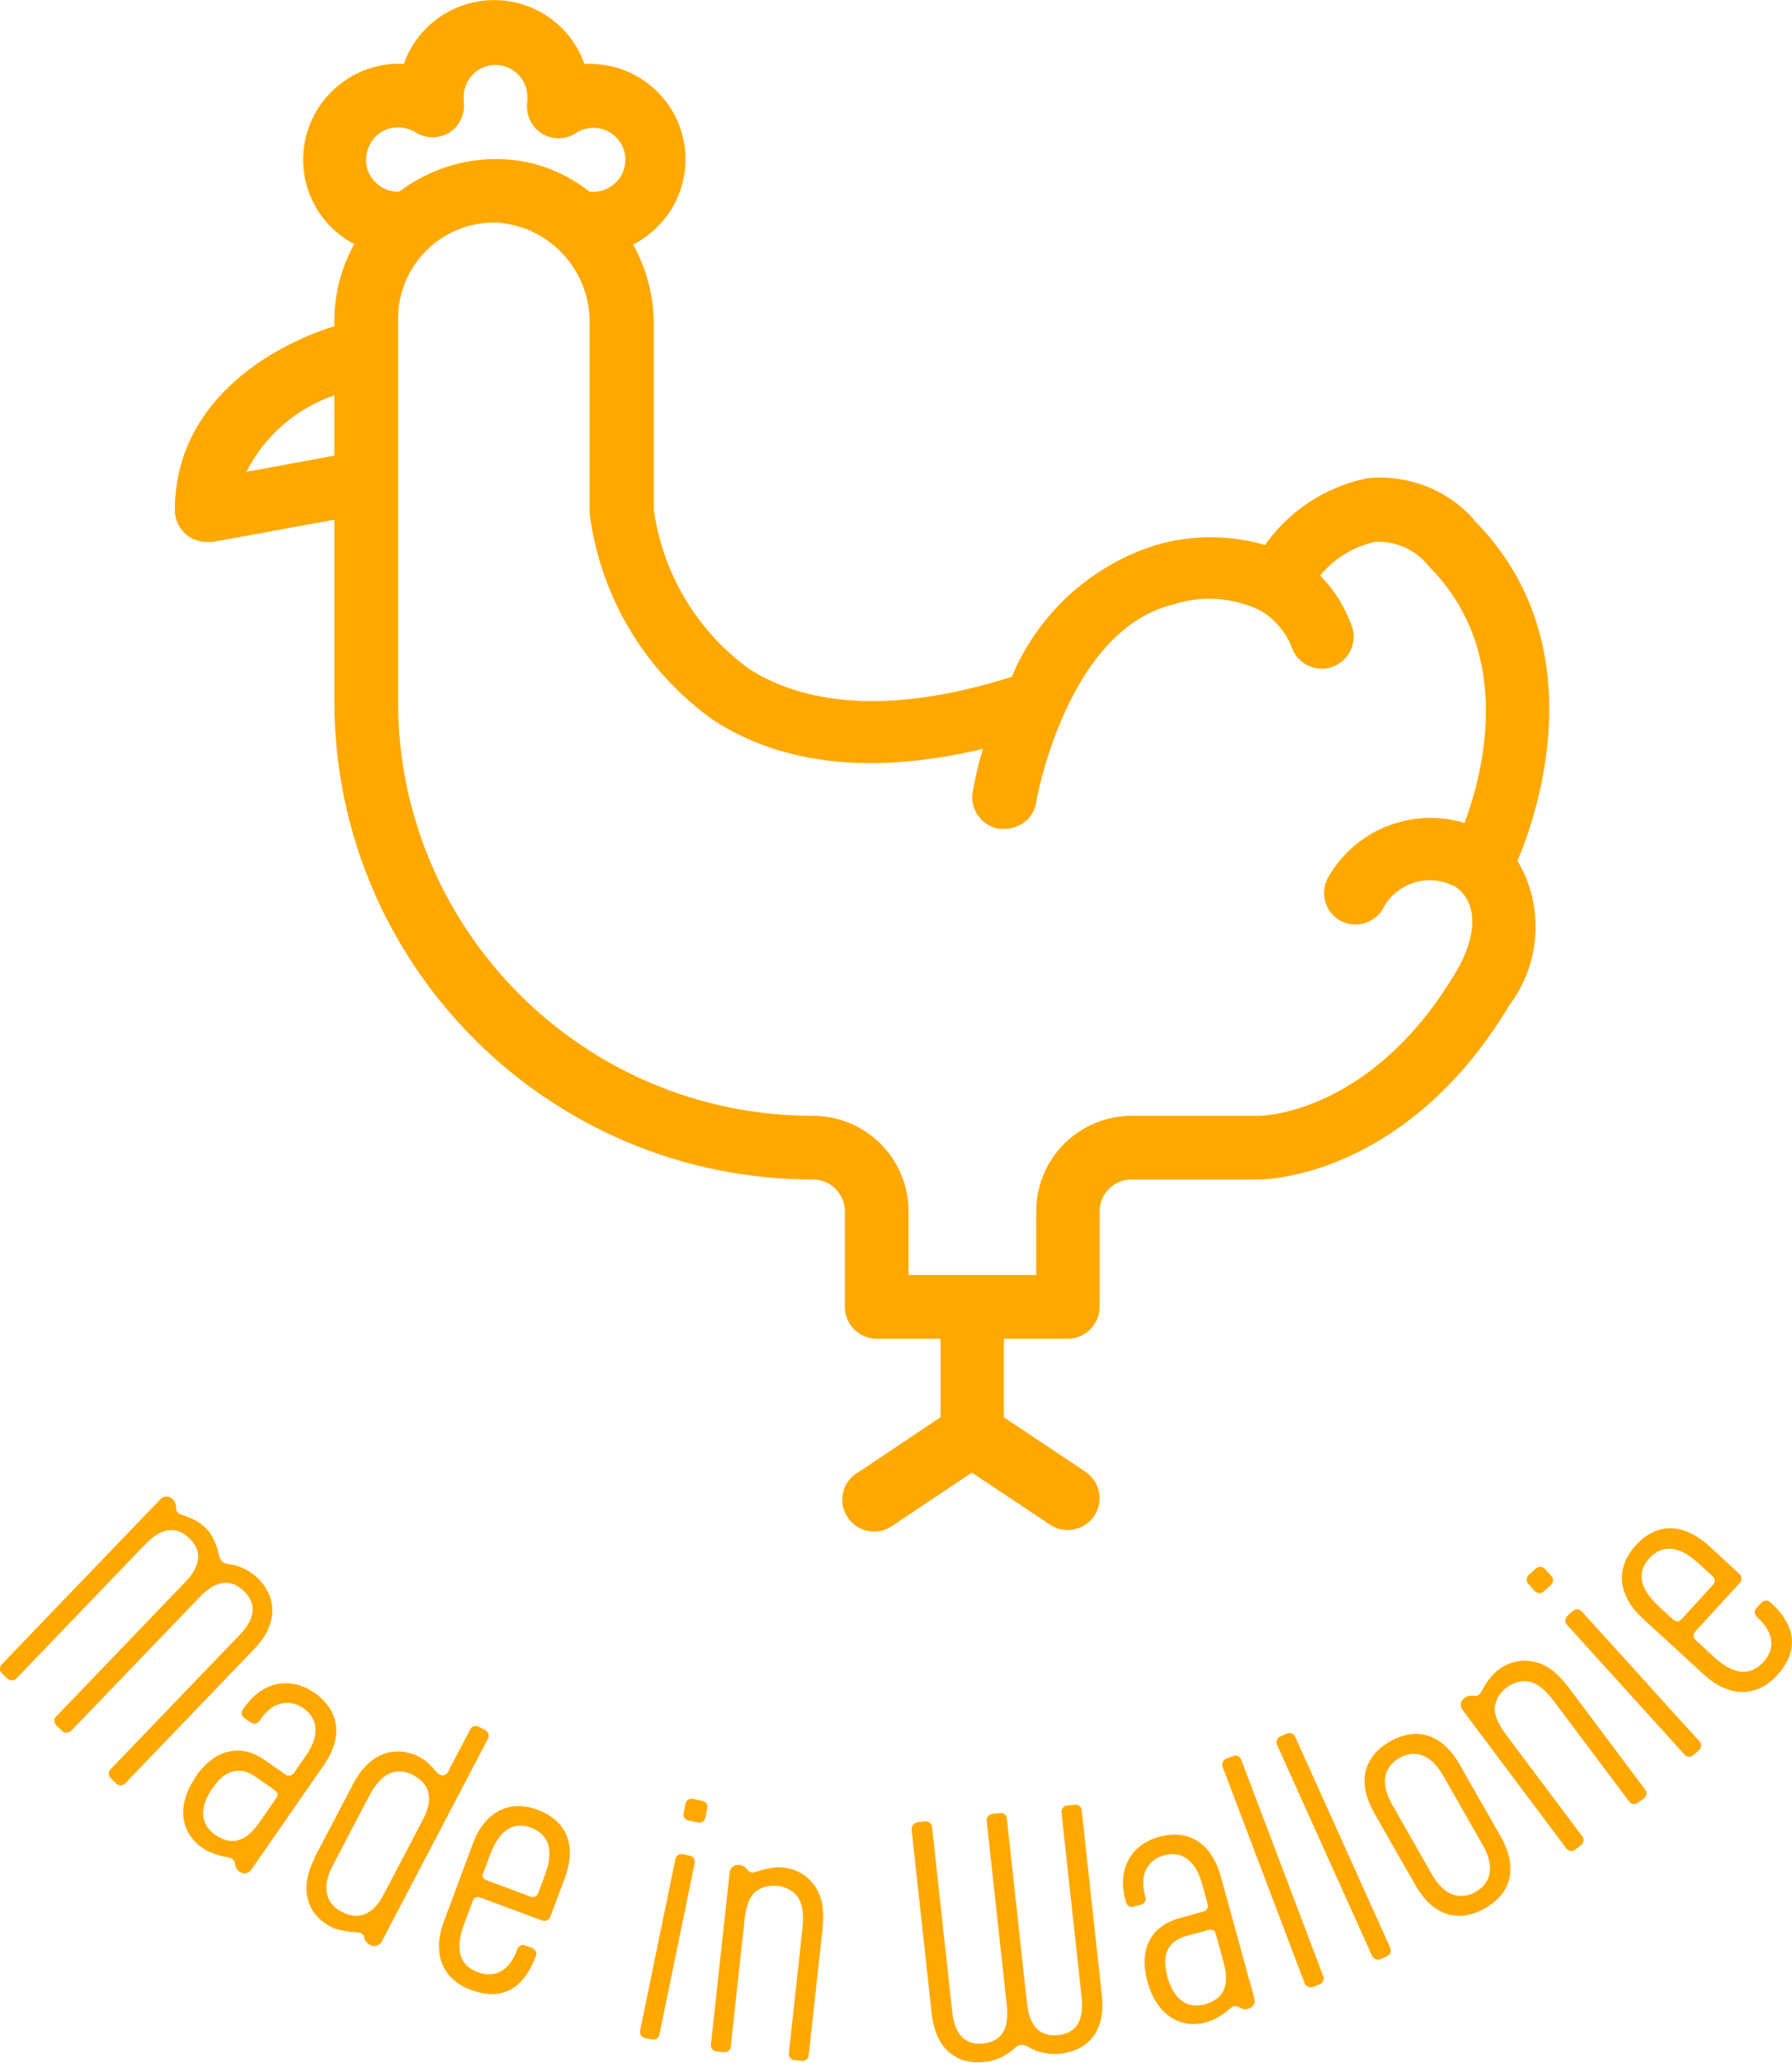
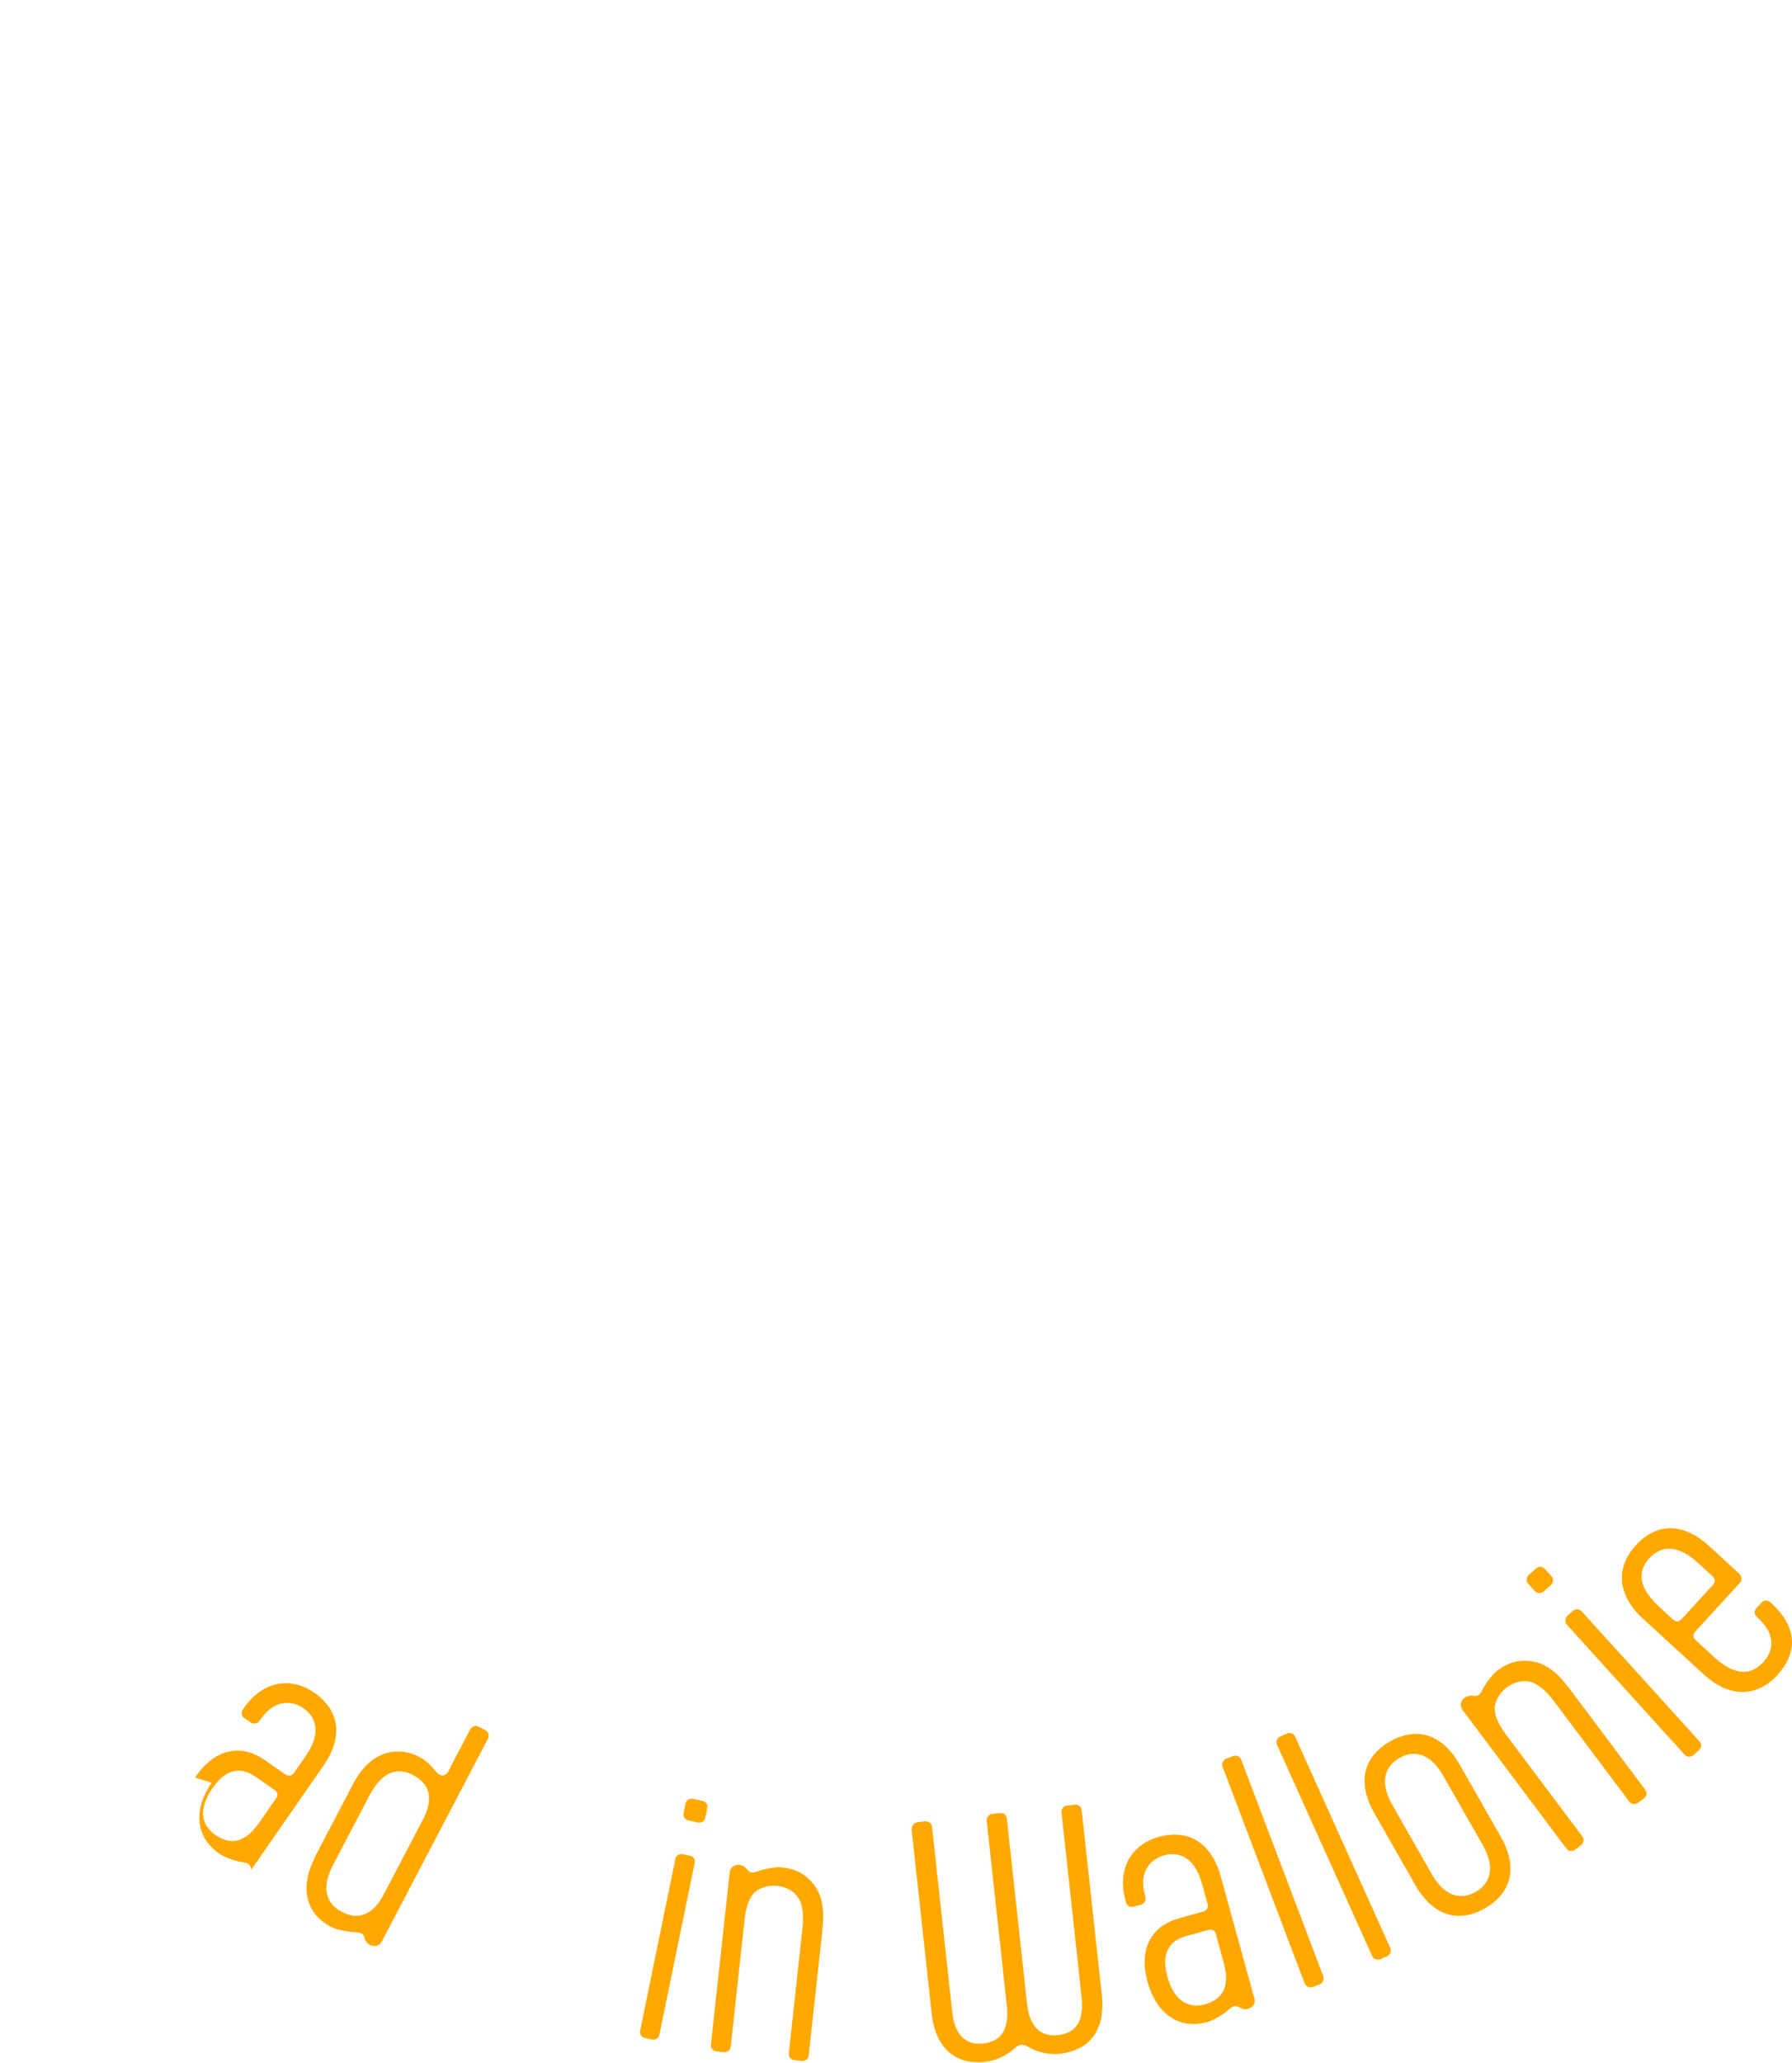
<svg xmlns="http://www.w3.org/2000/svg" id="Calque_2" data-name="Calque 2" viewBox="0 0 103 118.52">
  <defs>
    <style>      .cls-1 {        fill: #ffa800;        stroke-width: 0px;      }    </style>
  </defs>
  <g id="Calque_1-2" data-name="Calque 1">
    <g>
-       <path class="cls-1" d="m84.71,29.84c-1.54-1.72-3.81-2.6-6.13-2.36-2.37.48-4.47,1.85-5.87,3.83-2.04-.59-4.22-.59-6.25,0-3.76,1.17-6.79,3.96-8.31,7.58-6.38,2.01-11.46,1.83-15.07-.44-3.01-2.18-4.99-5.49-5.5-9.16v-10.66c0-1.59-.42-3.19-1.19-4.58,1.83-.93,3.01-2.82,3.01-4.89,0-3.04-2.46-5.49-5.5-5.49h-.31c-1.01-2.86-4.14-4.36-7.02-3.35-1.58.55-2.81,1.79-3.36,3.35-3.03-.15-5.61,2.18-5.78,5.22-.11,2.14,1.03,4.14,2.93,5.13-.73,1.32-1.12,2.8-1.14,4.3v.42c-3.8,1.19-9.17,4.43-9.17,10.57,0,.55.24,1.06.66,1.41.33.27.75.42,1.17.42h.33l7.01-1.28v10.44c0,15.16,12.32,27.47,27.51,27.47,1.01,0,1.83.82,1.83,1.83v5.49c0,1.01.83,1.83,1.83,1.83h3.67v4.51l-4.68,3.13c-.9.48-1.23,1.59-.75,2.47.48.9,1.6,1.23,2.48.75.09-.06.2-.11.28-.18l4.47-2.99,4.49,2.99c.29.2.64.31,1.01.31.62,0,1.19-.31,1.54-.82.55-.84.33-1.96-.51-2.53l-4.69-3.13v-4.51h3.67c1.01,0,1.83-.82,1.83-1.83v-5.49c0-1.01.83-1.83,1.83-1.83h7.34c.35,0,8.45-.11,14.41-10.05,1.8-2.42,1.98-5.68.44-8.26,1.19-2.78,4.51-12.55-2.53-19.61h.02Zm-65.49-3.66l-5.06.93c1.05-2.07,2.86-3.64,5.06-4.4v3.46Zm1.83-17.01c0-1.01.79-1.85,1.8-1.85.37,0,.73.09,1.05.29.59.37,1.36.37,1.94,0,.61-.4.92-1.12.81-1.83v-.22c0-1.01.83-1.83,1.83-1.83s1.83.82,1.83,1.83v.27c-.11.71.2,1.43.81,1.83.61.38,1.36.38,1.96,0,.84-.57,1.98-.35,2.55.49.57.84.35,1.98-.5,2.55-.37.26-.81.35-1.25.31-1.3-1.03-2.86-1.67-4.51-1.83-2.29-.22-4.58.44-6.42,1.83-1.01.04-1.87-.75-1.91-1.76v-.09Zm55.84,43.64c.84.57,1.98.33,2.55-.51.73-1.52,2.57-2.16,4.09-1.41,0,0,.04,0,.06.02,1.34.84,1.38,2.78.09,4.94-4.77,8.06-11.02,8.26-11.28,8.26h-7.34c-3.04,0-5.5,2.45-5.5,5.49v3.66h-7.34v-3.66c0-3.04-2.46-5.49-5.5-5.49-13.17,0-23.84-10.66-23.84-23.81v-21.98c0-3.04,2.44-5.51,5.47-5.53.2,0,.39,0,.59.04,2.88.38,5.01,2.88,4.95,5.79v10.88c.61,4.8,3.21,9.12,7.15,11.9,4,2.58,9.17,3.11,15.46,1.63-.26.81-.44,1.63-.59,2.47-.18.99.5,1.94,1.49,2.12h.33c.9,0,1.69-.62,1.83-1.52,0-.11,1.74-9.83,7.81-11.35,1.65-.55,3.47-.44,5.04.31.83.48,1.49,1.23,1.83,2.12.33.95,1.36,1.47,2.31,1.15.95-.33,1.49-1.36,1.16-2.33-.39-1.1-1.01-2.11-1.83-2.93.81-.99,1.93-1.67,3.17-1.94,1.19-.05,2.33.46,3.06,1.39,4.93,4.93,3.17,11.81,2.07,14.76-3.01-.9-6.24.37-7.81,3.08-.5.82-.28,1.89.51,2.44Z" />
      <g>
-         <path class="cls-1" d="m4.05,99.46c-.13.13-.35.14-.48,0l-.33-.32c-.13-.13-.16-.37-.03-.5l7.42-7.72c.97-1,.97-1.85.25-2.54-.75-.72-1.6-.62-2.53.35l-7.42,7.72c-.13.13-.35.14-.51-.01l-.31-.29c-.13-.13-.16-.37-.03-.5l9.15-9.52c.18-.18.46-.21.7.01.12.12.17.26.19.44v.05c0,.14.03.22.12.3.1.09.38.15.56.23.29.11.72.33,1,.61.37.35.59.83.72,1.33l.04.16c.04.18.09.35.19.44.11.11.26.15.4.17l.2.03c.52.1,1.04.36,1.47.78.93.9,1.37,2.43-.23,4.09l-7.41,7.71c-.13.13-.35.14-.49,0l-.32-.31c-.15-.14-.16-.37-.03-.5l7.42-7.72c.97-1,.97-1.85.25-2.54-.75-.72-1.6-.62-2.53.35l-7.42,7.72Z" />
-         <path class="cls-1" d="m11.21,102.13l.11-.15c.39-.56.95-1.06,1.57-1.27.69-.22,1.46-.19,2.35.43l1.16.81c.17.12.37.09.5-.09l.7-1.01c.82-1.19.65-2.13-.16-2.7-.8-.55-1.76-.39-2.46.63l-.07.1c-.12.17-.34.2-.51.08l-.35-.24c-.17-.12-.21-.33-.09-.5l.07-.1c1.05-1.51,2.65-1.82,4.04-.86,1.42.99,1.7,2.5.52,4.19l-4.15,5.98c-.15.21-.41.29-.69.1-.14-.1-.21-.23-.24-.4v-.05c-.03-.14-.08-.22-.18-.29-.11-.08-.41-.1-.6-.15-.33-.09-.74-.22-1.09-.46-1.38-.96-1.42-2.6-.41-4.05Zm1.01.6c-.83,1.2-.67,2.12.16,2.7.47.33.96.44,1.4.27.38-.13.74-.44,1.15-1.02l.95-1.37c.11-.15.1-.32-.11-.47l-1.03-.72c-.47-.33-.88-.43-1.24-.36-.46.07-.88.4-1.24.92l-.04.06Z" />
+         <path class="cls-1" d="m11.21,102.13l.11-.15c.39-.56.95-1.06,1.57-1.27.69-.22,1.46-.19,2.35.43l1.16.81c.17.12.37.09.5-.09l.7-1.01c.82-1.19.65-2.13-.16-2.7-.8-.55-1.76-.39-2.46.63l-.07.1c-.12.17-.34.2-.51.08l-.35-.24c-.17-.12-.21-.33-.09-.5l.07-.1c1.05-1.51,2.65-1.82,4.04-.86,1.42.99,1.7,2.5.52,4.19l-4.15,5.98v-.05c-.03-.14-.08-.22-.18-.29-.11-.08-.41-.1-.6-.15-.33-.09-.74-.22-1.09-.46-1.38-.96-1.42-2.6-.41-4.05Zm1.01.6c-.83,1.2-.67,2.12.16,2.7.47.33.96.44,1.4.27.38-.13.74-.44,1.15-1.02l.95-1.37c.11-.15.1-.32-.11-.47l-1.03-.72c-.47-.33-.88-.43-1.24-.36-.46.07-.88.4-1.24.92l-.04.06Z" />
        <path class="cls-1" d="m18.08,106.73l2.2-4.2c.48-.92,1.05-1.46,1.69-1.72.67-.28,1.46-.22,2.12.13.6.32.81.69,1.02.9.04.04.09.09.18.13.11.06.2.05.28.01s.15-.1.23-.25c.03-.06.13-.29.21-.43l1.02-1.94c.09-.18.3-.25.5-.14l.35.18c.18.09.26.31.17.49l-6.11,11.67c-.12.23-.4.33-.69.18-.15-.08-.24-.2-.3-.37v-.05c-.06-.14-.1-.2-.21-.25-.12-.06-.42-.05-.63-.08-.33-.04-.75-.11-1.1-.29-1.51-.79-1.76-2.36-.91-3.97Zm6.21-2.14c.62-1.19.49-2.07-.6-2.63-.41-.21-.92-.25-1.34-.05-.39.2-.76.58-1.12,1.26l-2.1,4.01c-.68,1.3-.37,2.21.5,2.66.53.28.99.31,1.43.1.36-.18.69-.5,1.02-1.14l2.2-4.2Z" />
-         <path class="cls-1" d="m30.77,112.45c-.74,1.98-2.09,2.49-3.71,1.88-1.7-.64-2.21-2.15-1.55-3.92l1.66-4.46c.71-1.91,2.15-2.56,3.74-1.96,1.61.6,2.28,1.97,1.54,3.95l-.82,2.2c-.07.18-.3.27-.46.21l-3.55-1.32c-.21-.08-.38-.01-.45.19l-.5,1.35c-.54,1.45-.24,2.36.78,2.74,1.04.39,1.84-.11,2.27-1.28l.02-.06c.07-.18.28-.26.45-.19l.4.15c.18.06.28.27.22.44l-.03.08Zm-3-4.85c-.09.24,0,.36.22.44l2.47.92c.21.08.39.02.48-.2l.39-1.05c.56-1.5.13-2.35-.79-2.69-1.02-.38-1.83.1-2.37,1.55l-.39,1.04Z" />
        <path class="cls-1" d="m38.82,106.81c.04-.2.24-.32.44-.27l.38.08c.22.04.34.23.29.42l-2.03,9.87c-.04.2-.22.32-.44.27l-.38-.08c-.2-.04-.34-.23-.29-.42l2.03-9.87Zm.58-3.18c.04-.2.24-.32.44-.27l.52.11c.22.04.34.22.29.42l-.11.55c-.04.2-.22.32-.44.27l-.52-.11c-.2-.04-.34-.23-.29-.42l.11-.55Z" />
        <path class="cls-1" d="m47.29,110.72l-.81,7.39c-.02.19-.19.32-.38.3l-.46-.05c-.19-.02-.32-.19-.3-.38l.78-7.17c.09-.81.02-1.42-.29-1.85-.27-.35-.69-.55-1.13-.6-.46-.05-.89.04-1.27.32-.4.35-.57.95-.65,1.76l-.78,7.17c-.02.19-.19.32-.41.3l-.41-.04c-.19-.02-.34-.19-.32-.38l1.08-9.92c.03-.25.24-.45.56-.42.17.02.3.1.42.23l.03.04c.09.11.15.15.27.17.14.01.41-.11.62-.16.32-.08.74-.18,1.16-.13.71.08,1.33.38,1.79,1,.39.52.62,1.25.49,2.41Z" />
        <path class="cls-1" d="m52.41,105.08c-.02-.19.15-.36.33-.38l.42-.05c.22-.02.39.11.41.3l1.16,10.64c.15,1.33.76,1.93,1.79,1.82,1-.11,1.5-.78,1.35-2.17l-1.16-10.64c-.02-.19.15-.36.33-.38l.46-.05c.19-.02.35.12.37.3l1.16,10.64c.15,1.33.76,1.93,1.79,1.82,1-.11,1.5-.78,1.35-2.17l-1.16-10.64c-.02-.19.13-.36.33-.38l.44-.05c.2-.02.37.11.39.3l1.16,10.62c.26,2.35-1.03,3.24-2.4,3.39-.59.06-1.19-.06-1.66-.3l-.18-.1c-.13-.07-.27-.12-.42-.11-.14.02-.25.1-.35.19l-.16.14c-.41.33-.94.58-1.55.65-1.44.16-2.81-.53-3.06-2.79l-1.16-10.62Z" />
        <path class="cls-1" d="m65.98,113.94l-.05-.18c-.18-.66-.21-1.41.03-2.02.27-.67.79-1.24,1.84-1.53l1.36-.38c.2-.05.31-.23.25-.44l-.33-1.18c-.38-1.39-1.22-1.87-2.17-1.61-.93.26-1.43,1.1-1.1,2.29l.03.11c.05.2-.07.39-.27.44l-.41.11c-.2.05-.38-.05-.44-.25l-.03-.11c-.49-1.77.3-3.2,1.92-3.65,1.67-.46,3.01.3,3.56,2.28l1.93,7.01c.07.25-.04.5-.37.59-.16.05-.31.02-.46-.07l-.04-.02c-.13-.07-.22-.08-.33-.05-.13.04-.34.25-.5.37-.28.2-.64.42-1.05.54-1.62.45-2.91-.57-3.38-2.28Zm1.11-.39c.39,1.41,1.2,1.87,2.17,1.61.56-.15.95-.46,1.11-.9.14-.38.14-.85-.05-1.54l-.44-1.61c-.05-.18-.18-.28-.43-.22l-1.21.33c-.56.15-.89.4-1.07.72-.24.4-.25.93-.09,1.54l.02.07Z" />
        <path class="cls-1" d="m70.27,101.51c-.07-.19.03-.39.22-.47l.37-.14c.21-.08.4.01.48.2l4.72,12.45c.07.19-.02.39-.22.47l-.37.14c-.19.07-.4-.01-.48-.2l-4.72-12.45Z" />
        <path class="cls-1" d="m73.4,100.25c-.08-.19,0-.4.19-.48l.36-.16c.2-.09.4-.01.49.17l5.47,12.14c.08.19,0,.39-.19.48l-.36.16c-.19.08-.4.01-.49-.17l-5.47-12.14Z" />
        <path class="cls-1" d="m81.35,108.31l-2.35-4.12c-1.03-1.8-.61-3.27.89-4.13,1.51-.86,2.98-.47,4.01,1.33l2.35,4.12c1.03,1.8.61,3.27-.89,4.13-1.51.86-2.98.47-4.01-1.33Zm3.88-2.29l-2.28-4c-.7-1.23-1.63-1.52-2.52-1.01s-1.11,1.45-.41,2.68l2.28,4c.7,1.23,1.63,1.52,2.52,1.01.89-.51,1.11-1.45.41-2.68Z" />
        <path class="cls-1" d="m90.12,96.9l4.45,5.94c.11.15.08.36-.07.48l-.37.27c-.15.11-.36.08-.48-.07l-4.32-5.76c-.49-.65-.95-1.05-1.47-1.15-.44-.07-.88.07-1.24.33-.37.28-.62.64-.7,1.1-.05.53.23,1.08.72,1.73l4.32,5.76c.11.15.08.36-.1.5l-.33.25c-.15.11-.38.09-.49-.06l-5.98-7.98c-.15-.2-.14-.49.12-.69.14-.1.29-.13.47-.12h.05c.14.03.22.01.31-.06.11-.08.22-.36.34-.53.17-.28.42-.63.76-.89.57-.43,1.23-.62,1.99-.49.64.12,1.3.49,2,1.43Z" />
        <path class="cls-1" d="m87.84,91c-.14-.15-.11-.38.04-.52l.39-.35c.16-.15.38-.14.52.01l.38.42c.14.15.13.37-.04.52l-.39.35c-.15.14-.38.14-.52-.01l-.38-.42Zm2.22,2.35c-.14-.15-.11-.38.04-.52l.29-.26c.16-.15.38-.14.52.01l6.77,7.47c.14.15.13.37-.04.52l-.29.26c-.15.14-.38.14-.52-.01l-6.77-7.47Z" />
        <path class="cls-1" d="m101.8,92.1c1.55,1.42,1.52,2.87.35,4.15-1.23,1.34-2.82,1.24-4.21-.03l-3.51-3.22c-1.5-1.38-1.56-2.95-.41-4.21,1.16-1.27,2.68-1.37,4.24.06l1.73,1.59c.14.13.14.38.02.5l-2.56,2.79c-.15.16-.15.34,0,.49l1.06.98c1.14,1.05,2.09,1.11,2.83.31.75-.81.59-1.75-.33-2.58l-.05-.05c-.14-.13-.14-.35,0-.49l.29-.31c.13-.14.35-.16.49-.03l.06.06Zm-5.63.95c.19.17.33.14.49-.03l1.78-1.94c.15-.16.17-.36-.01-.52l-.83-.76c-1.18-1.08-2.12-1-2.79-.28-.74.8-.6,1.73.54,2.78l.81.75Z" />
      </g>
    </g>
  </g>
</svg>